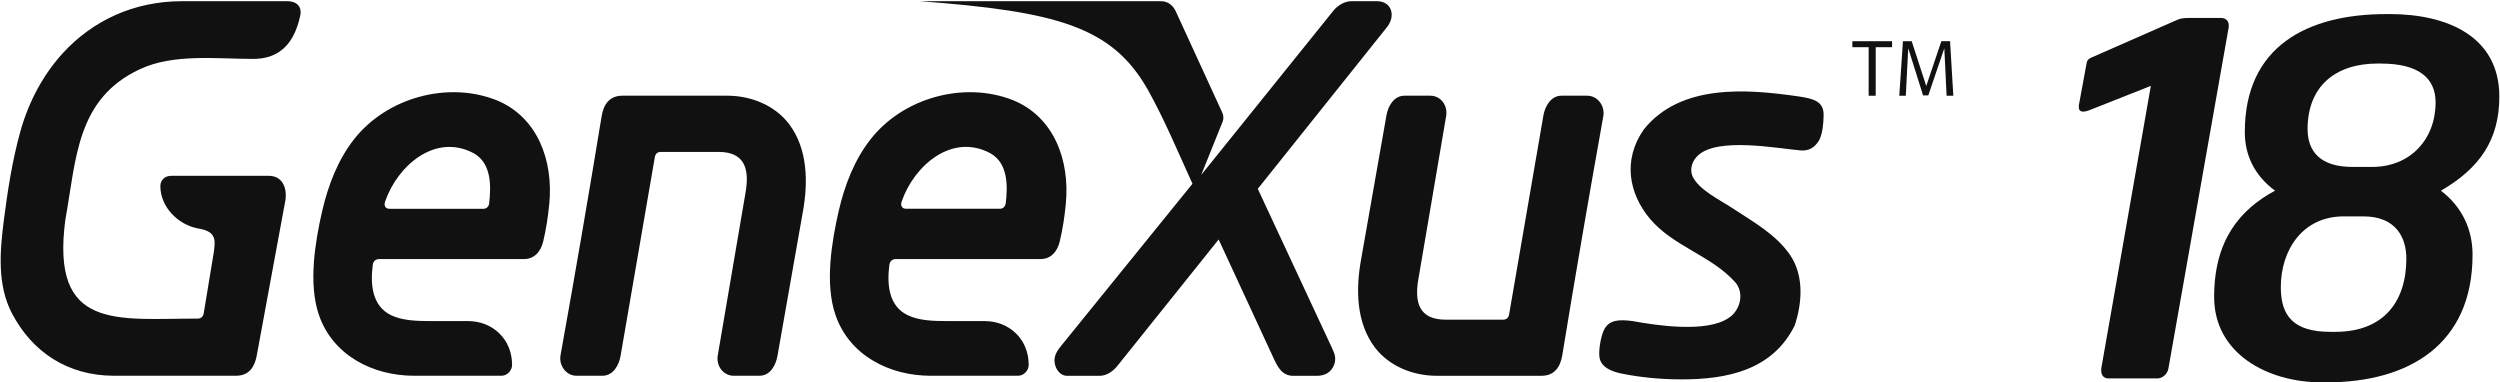
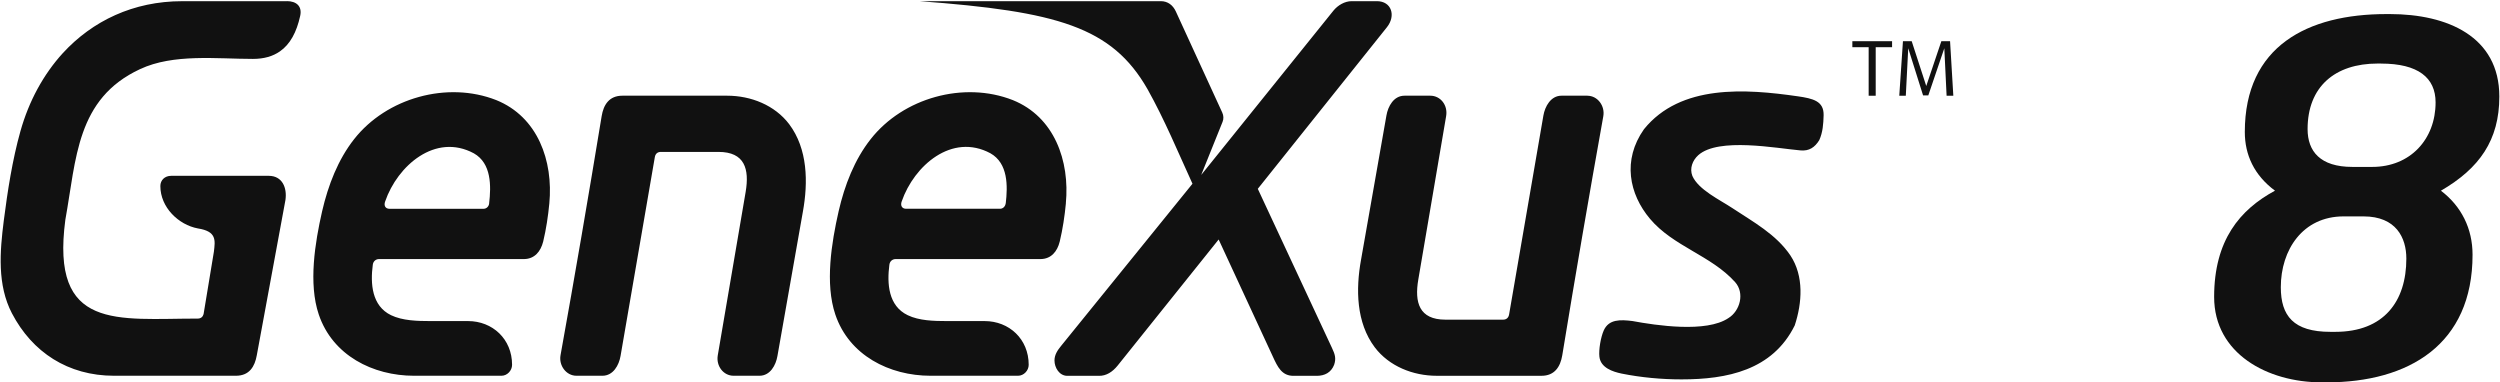
<svg xmlns="http://www.w3.org/2000/svg" width="255" height="39" viewBox="0 0 255 39" fill="none">
  <path d="M198.907 4.205H198.017L196.478 8.772L194.994 4.205H194.101L193.725 9.768H194.392L194.64 4.922L196.154 9.732H196.686L198.32 4.922L198.553 9.768H199.239L198.907 4.205V4.205ZM188.944 4.816H190.603V9.768H191.322V4.813H192.992V4.202H188.94V4.813L188.944 4.816ZM50.613 10.208C45.621 8.248 39.429 9.983 36.121 14.193C34.48 16.28 33.474 18.872 32.854 21.559C32.132 24.733 31.446 28.922 32.514 32.077C33.918 36.248 38.032 38.327 42.229 38.327H51.153C51.733 38.327 52.232 37.8 52.232 37.211C52.232 34.575 50.227 32.75 47.743 32.75H43.914C42.565 32.75 41.051 32.71 39.888 32.15C37.919 31.201 37.769 28.929 38.025 27.006C38.065 26.66 38.324 26.424 38.666 26.424H53.483C54.515 26.402 55.146 25.671 55.405 24.639C55.711 23.355 55.908 22.05 56.032 20.741C56.441 16.411 54.861 11.921 50.613 10.208V10.208ZM49.895 20.748C49.865 21.046 49.632 21.297 49.319 21.297H39.724C39.294 21.294 39.133 20.952 39.286 20.548C40.541 16.894 44.41 13.527 48.334 15.64C50.139 16.662 50.099 18.978 49.891 20.748H49.895ZM29.269 0.122H18.577C13.606 0.122 9.427 2.133 6.408 5.42C4.431 7.587 2.95 10.306 2.086 13.375C1.262 16.305 0.773 19.487 0.387 22.497C-0.018 25.668 -0.291 29.067 1.215 31.954C3.29 35.931 6.94 38.327 11.637 38.327H24.061C25.454 38.327 25.99 37.367 26.191 36.248L29.116 20.396C29.294 19.152 28.798 17.934 27.413 17.934H17.461C16.801 17.934 16.356 18.381 16.356 18.978C16.356 21.141 18.201 22.933 20.189 23.301C22.107 23.602 21.961 24.5 21.815 25.686L20.765 32.041C20.688 32.321 20.488 32.495 20.17 32.495C11.961 32.495 5.149 33.779 6.666 22.413C7.79 16.211 7.779 10.073 14.288 7.049C17.694 5.456 22.121 6.009 25.797 6.009C26.928 6.009 27.832 5.743 28.55 5.242C29.601 4.514 30.253 3.278 30.618 1.628C30.844 0.624 30.217 0.115 29.258 0.115L29.269 0.122ZM74.16 9.761H63.493C62.148 9.757 61.557 10.673 61.367 11.859C60.029 19.999 58.636 28.125 57.173 36.237C56.988 37.277 57.742 38.327 58.804 38.327H61.444C62.553 38.327 63.136 37.244 63.296 36.306L66.794 16.018C66.852 15.691 67.063 15.495 67.403 15.495H73.285C75.972 15.495 76.45 17.247 76.056 19.578L73.212 36.248C73.029 37.317 73.777 38.327 74.831 38.327H77.464C78.562 38.327 79.138 37.248 79.298 36.317L81.895 21.588C82.434 18.603 82.398 15.193 80.494 12.662C79.025 10.728 76.6 9.761 74.167 9.761H74.16ZM183.346 9.819C178.106 9.066 171.425 8.554 167.684 13.182C165.463 16.331 166.17 19.792 168.3 22.319C170.67 25.137 174.543 26.06 176.979 28.773C177.978 29.889 177.49 31.714 176.294 32.448C174.04 33.964 168.938 33.194 166.51 32.746C165.277 32.594 164.106 32.546 163.585 33.699C163.275 34.393 163.056 35.67 163.14 36.393C163.268 37.509 164.489 37.916 165.408 38.106C167.385 38.505 169.489 38.698 171.513 38.698C176.14 38.698 180.797 37.778 183.062 33.194C183.82 30.896 184.017 28.165 182.621 26.056C181.151 23.886 178.824 22.635 176.709 21.232C175.422 20.377 173.249 19.363 172.621 17.945C172.322 17.178 172.636 16.36 173.223 15.829C175.28 13.986 181.217 15.131 183.653 15.342C184.535 15.422 185.108 15.033 185.564 14.298C185.932 13.48 185.983 12.633 186.009 11.764C186.045 10.317 184.951 10.048 183.35 9.819H183.346ZM161.911 9.761H159.271C158.173 9.761 157.582 10.87 157.426 11.786L153.928 32.074C153.874 32.397 153.662 32.605 153.323 32.605H147.434C144.75 32.605 144.268 30.845 144.666 28.518L147.506 11.844C147.696 10.742 146.945 9.761 145.887 9.761H143.262C142.157 9.761 141.577 10.844 141.416 11.779L138.824 26.504C138.284 29.489 138.324 32.899 140.228 35.43C141.694 37.36 144.126 38.331 146.555 38.331H157.225C158.563 38.335 159.158 37.418 159.351 36.24C160.686 28.1 162.079 19.974 163.537 11.855C163.723 10.815 162.972 9.764 161.907 9.764L161.911 9.761ZM108.716 20.741C109.128 16.411 107.553 11.921 103.301 10.208C98.305 8.248 92.113 9.983 88.809 14.193C87.164 16.28 86.154 18.872 85.538 21.559C84.816 24.733 84.134 28.922 85.202 32.077C86.603 36.248 90.72 38.327 94.913 38.327H103.841C104.424 38.327 104.927 37.8 104.927 37.211C104.927 34.575 102.925 32.75 100.435 32.75H96.609C95.256 32.75 93.743 32.71 92.587 32.15C90.607 31.201 90.465 28.929 90.716 27.006C90.756 26.66 91.015 26.424 91.362 26.424H106.175C107.207 26.402 107.837 25.671 108.093 24.639C108.399 23.355 108.596 22.05 108.72 20.741H108.716ZM102.579 20.745C102.546 21.043 102.313 21.294 102.006 21.294H92.415C91.985 21.29 91.825 20.948 91.974 20.545C93.236 16.891 97.102 13.524 101.025 15.636C102.834 16.658 102.794 18.974 102.586 20.745H102.579ZM128.296 19.258L141.467 2.776C142.408 1.595 141.934 0.119 140.443 0.119H137.872C137.157 0.119 136.45 0.544 136.008 1.089L122.523 17.843L124.7 12.433C124.827 12.12 124.809 11.79 124.671 11.484L119.934 1.166C119.642 0.533 119.12 0.119 118.402 0.119H93.768C107.848 1.166 113.41 2.736 117.045 9.092C118.785 12.193 120.152 15.505 121.633 18.741L108.235 35.277C107.881 35.71 107.557 36.179 107.557 36.764C107.557 37.506 108.056 38.335 108.866 38.335H112.079C112.841 38.353 113.479 37.931 114 37.288L124.302 24.428L129.834 36.379C130.316 37.426 130.742 38.335 131.931 38.335H134.302C135.119 38.335 135.771 38 136.081 37.211C136.311 36.531 136.151 36.113 135.862 35.491L128.299 19.268L128.296 19.258Z" fill="#111111" />
-   <path d="M227.33 2.769L221.174 37.611C221.075 38.157 220.579 38.6 220.032 38.6H215.069C214.573 38.6 214.325 38.255 214.325 37.808V37.611L219.387 8.758L213.133 11.234C212.885 11.332 212.688 11.383 212.487 11.383C212.188 11.383 212.042 11.234 212.042 10.935V10.739L212.837 6.434C212.889 6.136 212.987 6.038 213.282 5.889L222.067 2.028C222.414 1.879 222.713 1.831 223.26 1.831H226.535C227.03 1.831 227.33 2.13 227.33 2.573V2.769V2.769Z" fill="#111111" />
-   <path d="M248.973 19.45C251.059 21.035 252.2 23.311 252.2 25.984C252.2 35.139 245.698 39 237.307 39H236.811C231.301 39 225.842 36.081 225.842 30.289C225.842 24.497 228.471 21.381 232.049 19.45C229.915 17.865 228.971 15.789 228.971 13.462C228.971 4.703 235.374 1.435 243.415 1.435H243.762C249.618 1.435 254.932 3.711 254.932 9.848C254.932 14.302 252.897 17.174 248.977 19.45H248.973ZM241.081 22.072H239.047C234.878 22.072 232.643 25.486 232.643 29.296C232.643 32.216 233.934 33.848 237.705 33.848H238.201C243.164 33.848 245.447 30.729 245.447 26.377C245.447 24.25 244.404 22.072 241.078 22.072H241.081ZM242.868 6.481H242.522C238.153 6.481 235.374 8.856 235.374 13.164C235.374 15.44 236.665 17.025 239.94 17.025H241.975C245.848 17.025 248.43 14.204 248.43 10.444C248.43 7.921 246.643 6.485 242.868 6.485V6.481Z" fill="#111111" />
+   <path d="M248.973 19.45C251.059 21.035 252.2 23.311 252.2 25.984C252.2 35.139 245.698 39 237.307 39H236.811C231.301 39 225.842 36.081 225.842 30.289C225.842 24.497 228.471 21.381 232.049 19.45C229.915 17.865 228.971 15.789 228.971 13.462C228.971 4.703 235.374 1.435 243.415 1.435H243.762C249.618 1.435 254.932 3.711 254.932 9.848C254.932 14.302 252.897 17.174 248.977 19.45H248.973ZM241.081 22.072H239.047C234.878 22.072 232.643 25.486 232.643 29.296C232.643 32.216 233.934 33.848 237.705 33.848H238.201C243.164 33.848 245.447 30.729 245.447 26.377C245.447 24.25 244.404 22.072 241.078 22.072H241.081ZM242.868 6.481H242.522C238.153 6.481 235.374 8.856 235.374 13.164C235.374 15.44 236.665 17.025 239.94 17.025H241.975C245.848 17.025 248.43 14.204 248.43 10.444C248.43 7.921 246.643 6.485 242.868 6.485V6.481" fill="#111111" />
</svg>